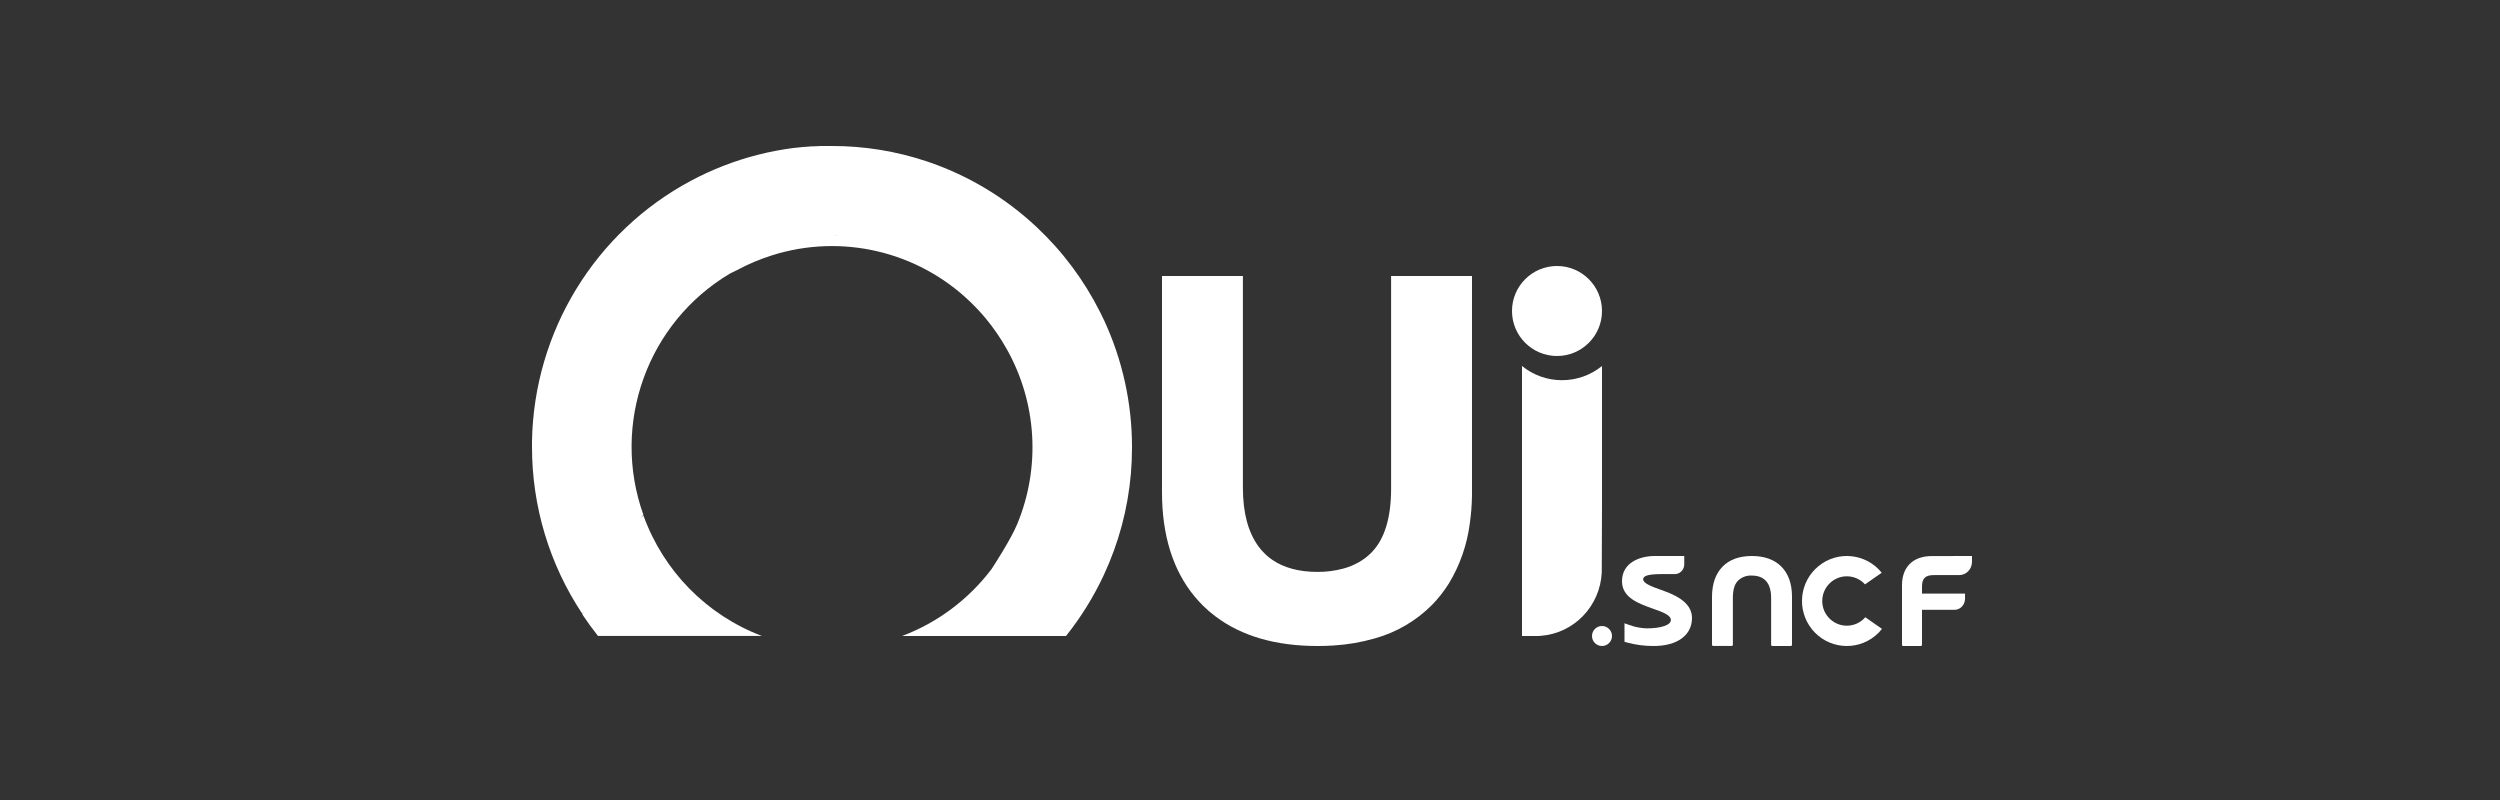
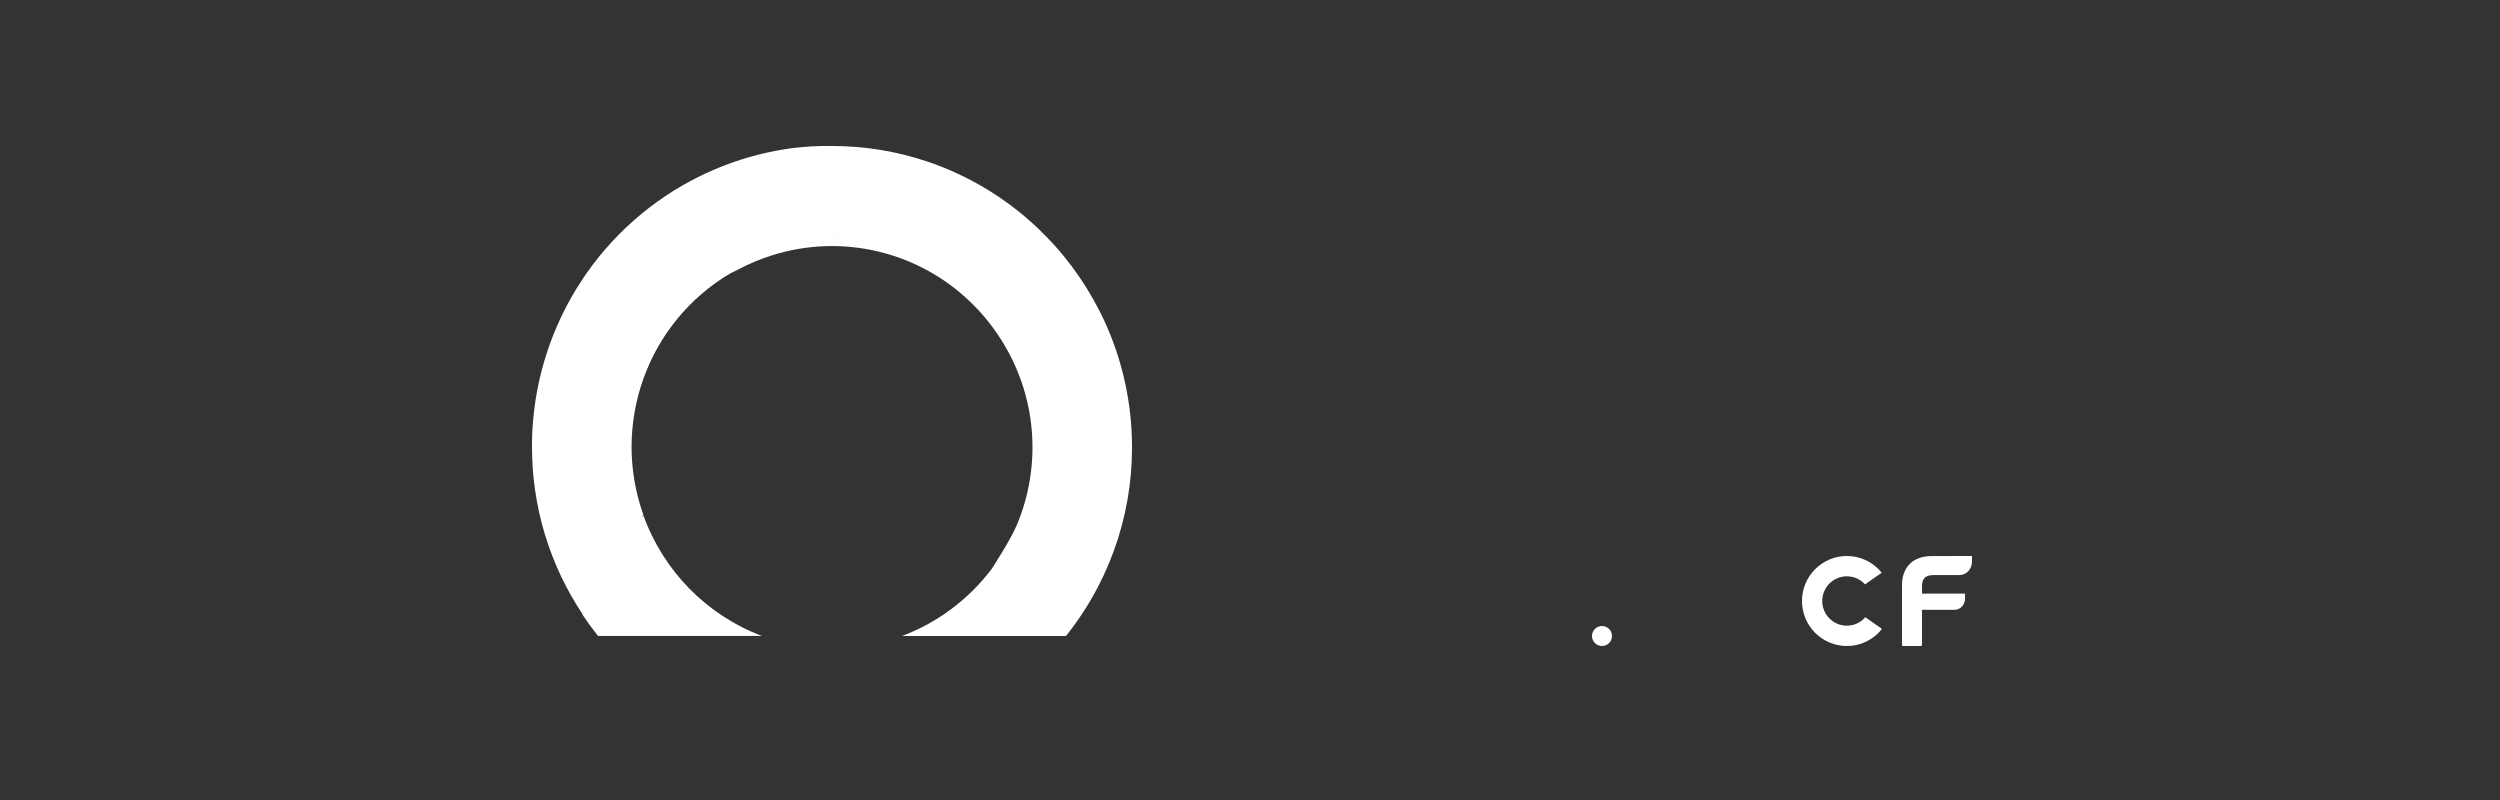
<svg xmlns="http://www.w3.org/2000/svg" width="250px" height="80px" viewBox="0 0 250 80" version="1.1">
  <rect x="0" y="0" width="250" height="80" fill="#333333" stroke="none" />
  <title>Logos/Customers/OUI-Sncf_White_250x80</title>
  <g id="Logos/Customers/OUI-Sncf_White_250x80" stroke="none" stroke-width="1" fill="none" fill-rule="evenodd">
    <g id="Oui-Sncf" transform="translate(53, 15)" fill="#FFFFFF" fill-rule="nonzero">
-       <path d="M102.7,20.6 C105.184,20.6 107.2,18.584 107.2,16.1 C107.2,13.616 105.184,11.6 102.7,11.6 C100.216,11.6 98.2,13.616 98.2,16.1 C98.2,18.584 100.216,20.6 102.7,20.6 Z" id="Path" />
-       <path d="M107.2,35.498 L107.2,35.498 L107.2,35.135 L107.2,35.135 L107.2,21.6 C106.065,22.522 104.655,23.021 103.2,23.019 L103.2,23.019 C101.745,23.023 100.335,22.522 99.2,21.6 L99.2,35.255 L99.2,35.255 L99.2,48.6 L100.589,48.6 C100.766,48.6 100.943,48.6 101.116,48.579 C104.417,48.312 107.011,45.605 107.175,42.253 L107.2,35.498 Z" id="Path" />
      <path d="M57.366,16.948 C57.299,16.807 57.231,16.665 57.163,16.519 C57.113,16.418 57.062,16.319 57.013,16.22 L57.013,16.22 C55.41,13.021 53.253,10.131 50.643,7.689 L50.643,7.689 C47.497,4.739 43.757,2.505 39.674,1.135 L39.674,1.135 C36.618,0.115 33.416,-0.404 30.195,-0.4 L30.195,-0.4 C29.962,-0.4 29.729,-0.4 29.496,-0.4 L29.496,-0.4 L29.34,-0.4 L29.096,-0.4 C28.872,-0.391 28.647,-0.381 28.423,-0.368 L28.209,-0.368 C27.944,-0.351 27.681,-0.329 27.42,-0.305 L27.341,-0.305 C27.07,-0.28 26.798,-0.25 26.527,-0.217 L26.527,-0.217 L26.469,-0.217 L26.307,-0.196 C26.08,-0.166 25.854,-0.134 25.629,-0.099 C25.548,-0.089 25.467,-0.076 25.385,-0.061 C25.172,-0.026 24.958,0.01 24.744,0.051 L24.556,0.085 C24.278,0.137 24.005,0.193 23.731,0.253 L23.626,0.279 C23.389,0.33 23.154,0.388 22.919,0.446 L22.705,0.502 C22.491,0.558 22.278,0.614 22.064,0.674 L21.882,0.723 C21.613,0.803 21.346,0.882 21.079,0.968 L21.034,0.983 C20.786,1.062 20.54,1.146 20.296,1.232 L20.1,1.301 C19.886,1.376 19.687,1.451 19.482,1.531 L19.311,1.597 C18.794,1.799 18.283,2.014 17.78,2.241 L17.616,2.316 C17.402,2.413 17.208,2.51 17.005,2.611 L16.855,2.684 C16.607,2.808 16.359,2.933 16.115,3.064 L16.115,3.064 C6.488,8.198 0.392,18.177 0.2,29.126 L0.2,29.126 C0.2,29.308 0.2,29.491 0.2,29.676 C0.192,35.626 1.944,41.445 5.236,46.39 L5.364,46.131 C5.321,46.236 5.276,46.345 5.236,46.446 C5.727,47.185 6.249,47.9 6.8,48.594 L23.188,48.594 C17.671,46.508 13.341,42.102 11.338,36.534 C11.236,36.646 11.124,36.764 11.03,36.88 C11.133,36.747 11.233,36.609 11.336,36.476 C8.089,27.38 11.736,17.249 20.02,12.342 C20.234,12.237 20.448,12.128 20.662,12.033 C21.795,11.419 22.983,10.914 24.212,10.53 L24.212,10.53 C31.152,8.34 38.732,10.111 43.996,15.155 C44.543,15.679 45.063,16.231 45.548,16.813 L45.548,16.813 C46.354,17.782 47.07,18.823 47.685,19.925 C50.693,25.284 51.075,31.735 48.72,37.415 L48.72,37.415 C48.051,39.031 46.144,41.924 46.144,41.924 C43.849,44.947 40.754,47.262 37.21,48.6 L53.6,48.6 C55.098,46.723 56.368,44.675 57.383,42.497 L57.383,42.497 C58.868,39.313 59.783,35.892 60.087,32.39 C60.161,31.516 60.2,30.633 60.2,29.742 C60.206,25.323 59.242,20.957 57.376,16.957 L57.366,16.948 Z M27.442,9.405 L26.978,9.551 L27.442,9.405 Z M26.619,9.665 L26.161,9.819 L26.619,9.665 Z M25.807,9.937 L25.326,10.109 L25.807,9.937 Z M28.2,9.175 L28.22,9.175 L28.267,9.162 L27.796,9.302 L28.2,9.175 Z M28.996,8.96 L29.085,8.935 L29.098,8.935 L28.628,9.048 L28.996,8.96 Z M30.601,8.548 L30.767,8.507 L30.78,8.507 L30.289,8.627 C30.398,8.591 30.502,8.563 30.607,8.539 L30.601,8.548 Z M25.001,10.231 C24.787,10.307 24.592,10.382 24.392,10.459 C24.599,10.373 24.802,10.298 25.007,10.223 L25.001,10.231 Z" id="Shape" />
-       <path d="M94.2,12.6 L86.11,12.6 L86.11,33.875 C86.11,36.754 85.465,38.884 84.195,40.203 C83.801,40.61 83.35,40.96 82.857,41.238 C82.37,41.509 81.852,41.72 81.315,41.863 C80.476,42.087 79.61,42.198 78.742,42.19 C76.918,42.19 75.411,41.789 74.242,40.992 C73.854,40.728 73.5,40.414 73.189,40.06 C73.073,39.932 72.963,39.797 72.862,39.656 C72.693,39.488 72.523,39.317 72.356,39.146 C72.234,39.022 72.116,38.894 71.994,38.771 C72.283,39.067 72.569,39.366 72.862,39.656 C71.819,38.254 71.29,36.28 71.29,33.776 L71.29,33.776 L71.29,24.812 L71.29,24.812 L71.29,12.6 L63.2,12.6 L63.2,27.502 C63.535,28.042 63.876,28.577 64.226,29.109 C63.876,28.577 63.535,28.042 63.2,27.502 L63.2,34.222 C63.2,38.54 64.298,42.038 66.463,44.651 C66.725,44.964 66.997,45.267 67.287,45.556 C67.692,45.955 68.122,46.324 68.575,46.661 C71.17,48.61 74.581,49.6 78.748,49.6 C79.298,49.6 79.836,49.583 80.358,49.549 C81.757,49.466 83.141,49.226 84.487,48.838 C86.639,48.24 88.602,47.092 90.189,45.504 C90.835,44.845 91.408,44.117 91.897,43.329 C92.989,41.524 93.694,39.505 93.972,37.407 C94.107,36.474 94.183,35.535 94.198,34.592 L94.198,34.592 L94.198,28.027 L94.2,12.6 Z M90.829,26.411 L91.04,26.505 L91.116,26.539 L90.829,26.411 Z" id="Shape" />
-       <path d="M113.143,44.002 L113.143,44.002 L113.008,43.953 C112.216,43.668 111.316,43.344 111.316,42.931 C111.316,42.642 111.636,42.409 113.151,42.409 L114.44,42.409 C114.959,42.435 115.4,42.016 115.425,41.476 C115.425,41.459 115.427,41.442 115.425,41.425 L115.425,40.6 L112.486,40.6 C110.971,40.6 109.2,41.263 109.2,43.128 C109.2,44.764 110.879,45.362 112.228,45.844 L112.355,45.889 C113.284,46.219 114.086,46.506 114.086,47.007 C114.086,47.508 113.097,47.836 111.68,47.836 C111.064,47.819 110.457,47.698 109.88,47.48 L109.449,47.327 L109.449,49.177 L109.686,49.246 C110.563,49.487 111.468,49.606 112.374,49.6 C114.733,49.6 116.2,48.52 116.2,46.793 C116.202,45.105 114.211,44.386 113.143,44.002 Z" id="Path" />
-       <path d="M122.19,40.6 C120.919,40.6 119.926,40.965 119.24,41.679 C118.553,42.394 118.2,43.406 118.2,44.702 L118.2,49.473 C118.198,49.539 118.25,49.593 118.314,49.596 C118.316,49.596 118.316,49.596 118.319,49.596 L120.169,49.596 C120.233,49.596 120.287,49.539 120.287,49.473 L120.287,49.473 L120.287,44.758 C120.287,43.996 120.454,43.432 120.782,43.085 C121.161,42.713 121.67,42.523 122.188,42.558 C122.811,42.558 123.3,42.748 123.622,43.121 C123.944,43.495 124.113,44.056 124.113,44.784 L124.113,49.477 C124.113,49.544 124.167,49.6 124.231,49.6 L124.231,49.6 L126.081,49.6 C126.146,49.602 126.198,49.548 126.2,49.481 C126.2,49.479 126.2,49.479 126.2,49.477 L126.2,44.667 C126.2,43.389 125.844,42.381 125.146,41.671 C124.447,40.961 123.454,40.6 122.19,40.6 Z" id="Path" />
      <path d="M140.188,40.607 C138.236,40.607 137.2,41.766 137.2,43.518 L137.2,49.475 C137.198,49.543 137.25,49.598 137.314,49.6 C137.316,49.6 137.316,49.6 137.318,49.6 L139.082,49.6 C139.146,49.6 139.2,49.543 139.2,49.475 L139.2,49.475 L139.2,49.475 L139.2,45.982 L142.457,45.982 C143.034,45.979 143.501,45.483 143.503,44.871 L143.503,44.361 L139.2,44.361 L139.2,43.667 C139.2,42.824 139.541,42.508 140.401,42.508 L142.941,42.508 C143.635,42.508 144.2,41.909 144.2,41.171 C144.2,41.171 144.2,41.171 144.2,41.171 L144.2,40.6 L140.188,40.607 Z" id="Path" />
      <path d="M131.686,47.57 C130.328,47.57 129.227,46.466 129.224,45.102 C129.224,43.738 130.324,42.632 131.682,42.63 C132.375,42.63 133.036,42.924 133.502,43.437 L135.171,42.274 C133.616,40.341 130.796,40.037 128.868,41.598 C126.942,43.158 126.639,45.99 128.194,47.926 C129.748,49.859 132.569,50.163 134.497,48.602 C134.758,48.391 134.993,48.152 135.2,47.888 L133.531,46.725 C133.068,47.262 132.394,47.568 131.686,47.57 Z" id="Path" />
      <path d="M107.2,47.6 C106.649,47.6 106.2,48.049 106.2,48.6 C106.2,49.151 106.649,49.6 107.2,49.6 C107.751,49.6 108.2,49.151 108.2,48.6 C108.198,48.049 107.751,47.602 107.2,47.6 Z" id="Path" />
    </g>
  </g>
</svg>